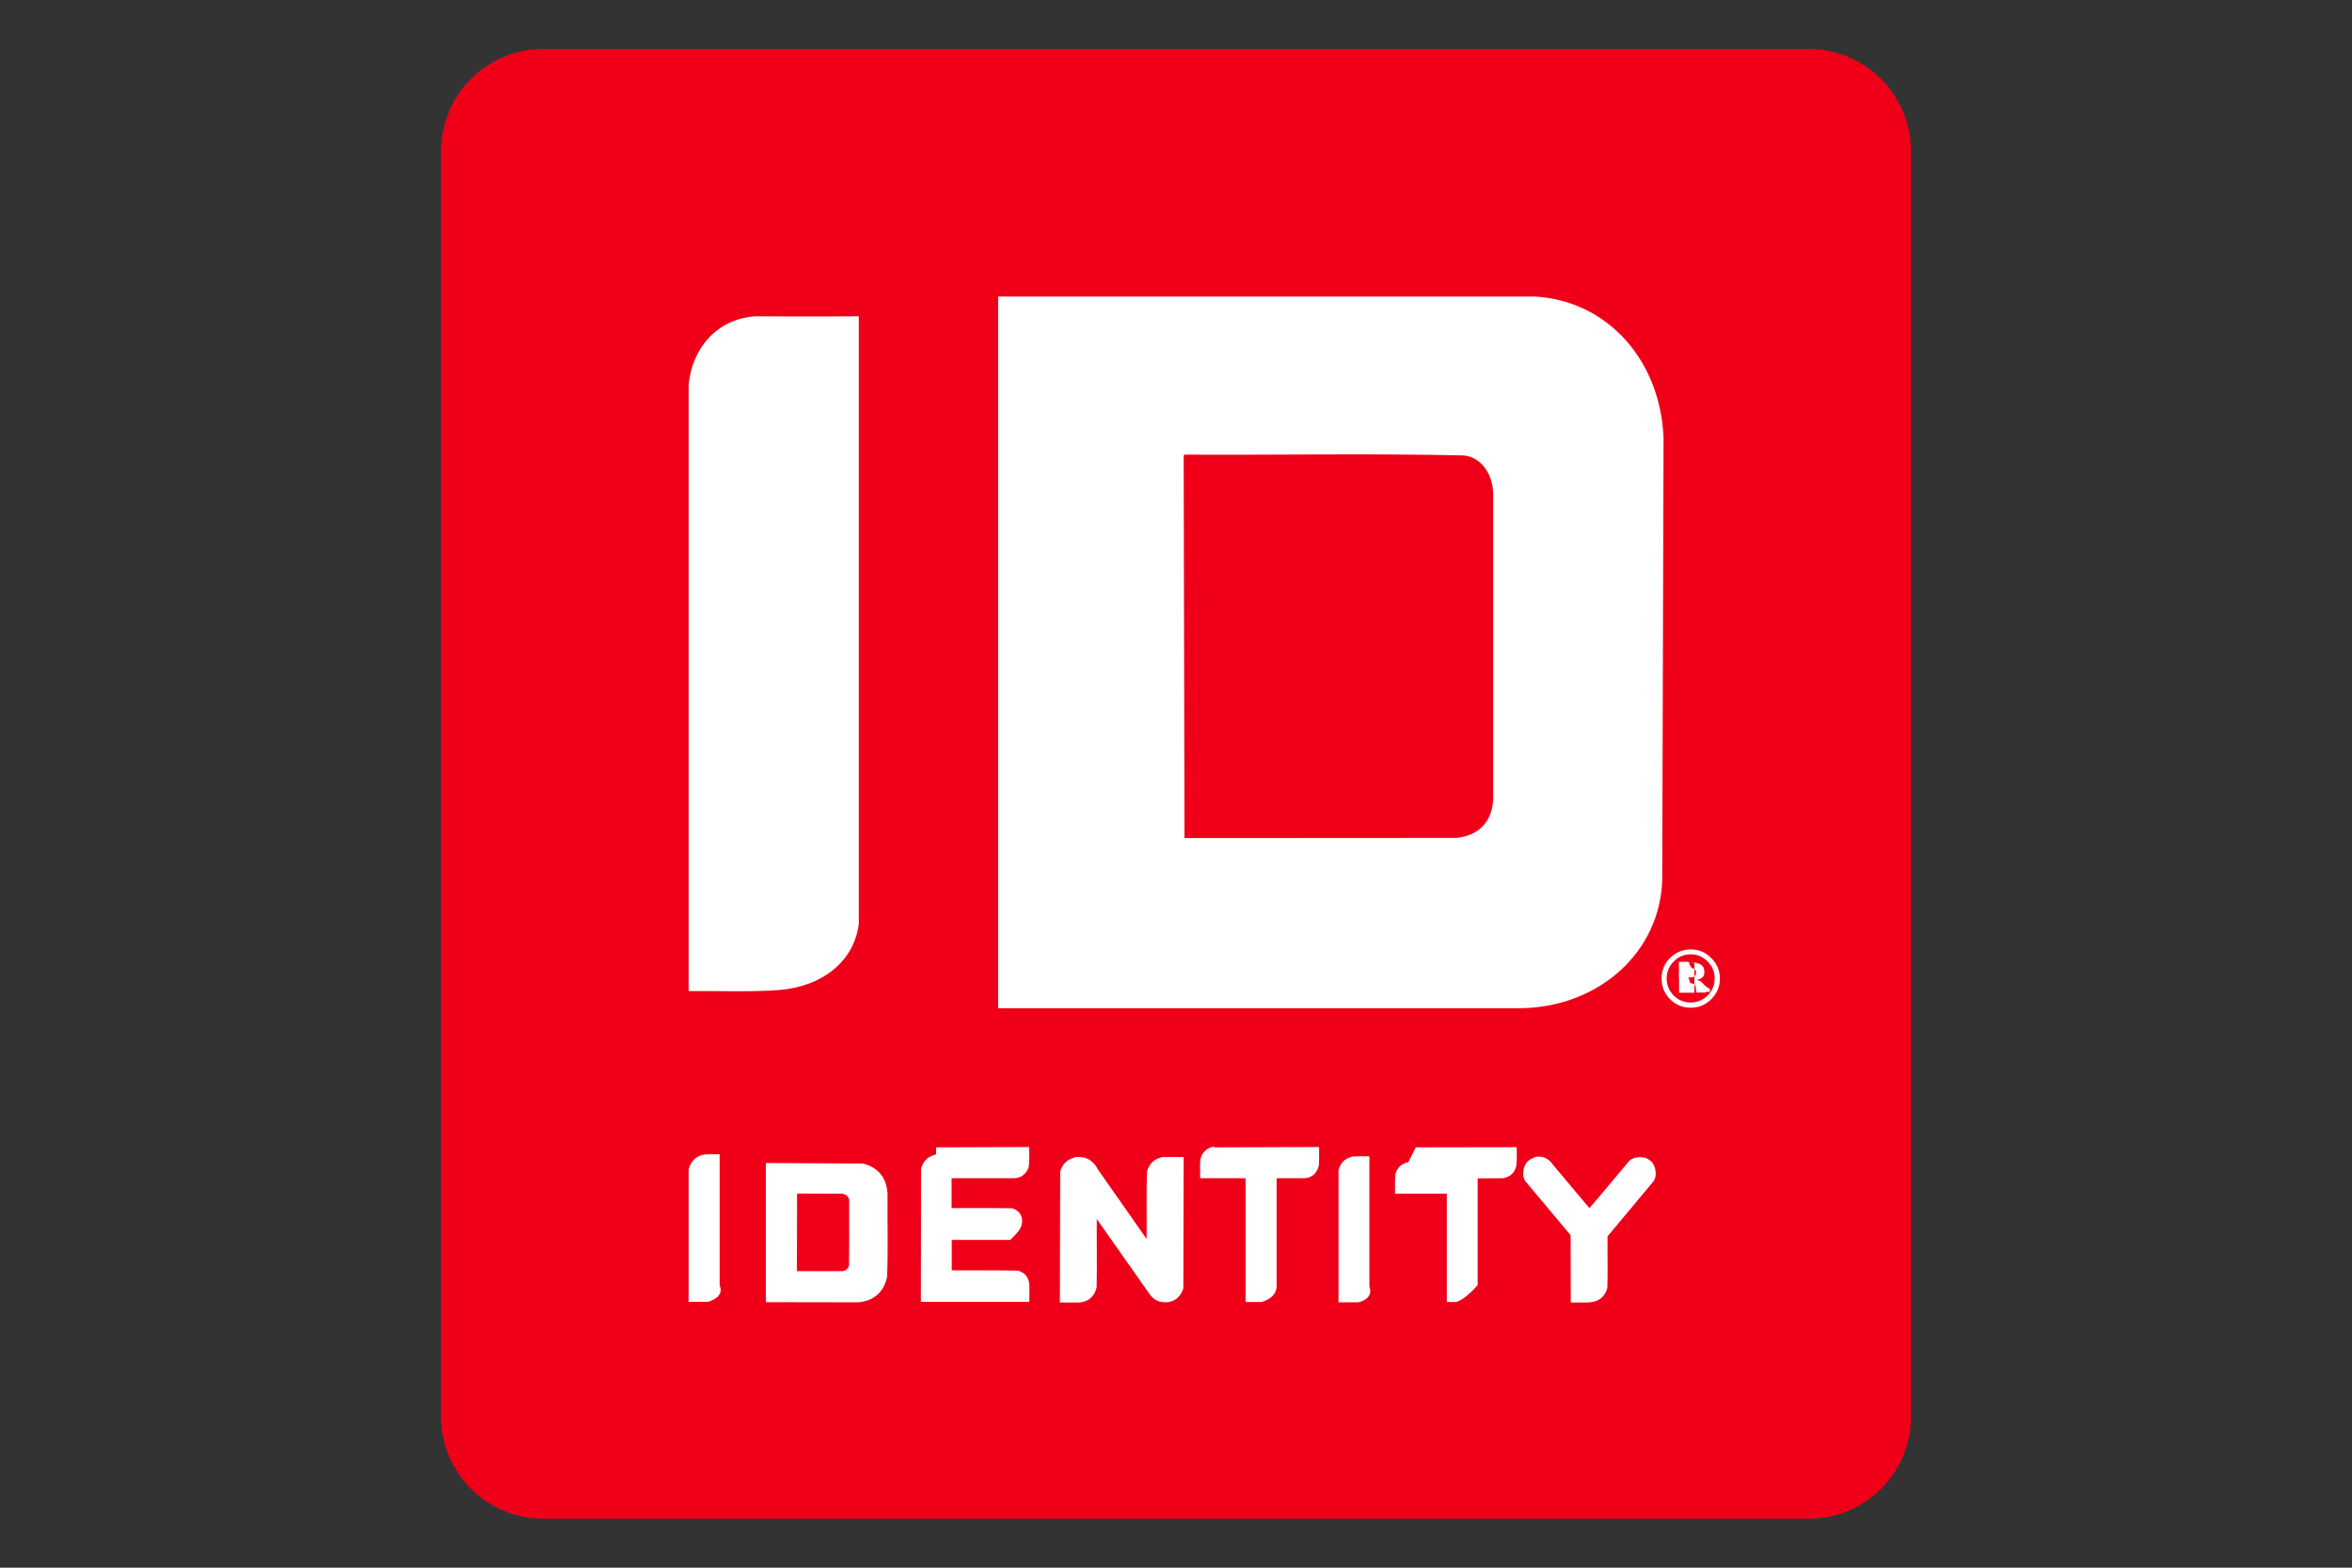
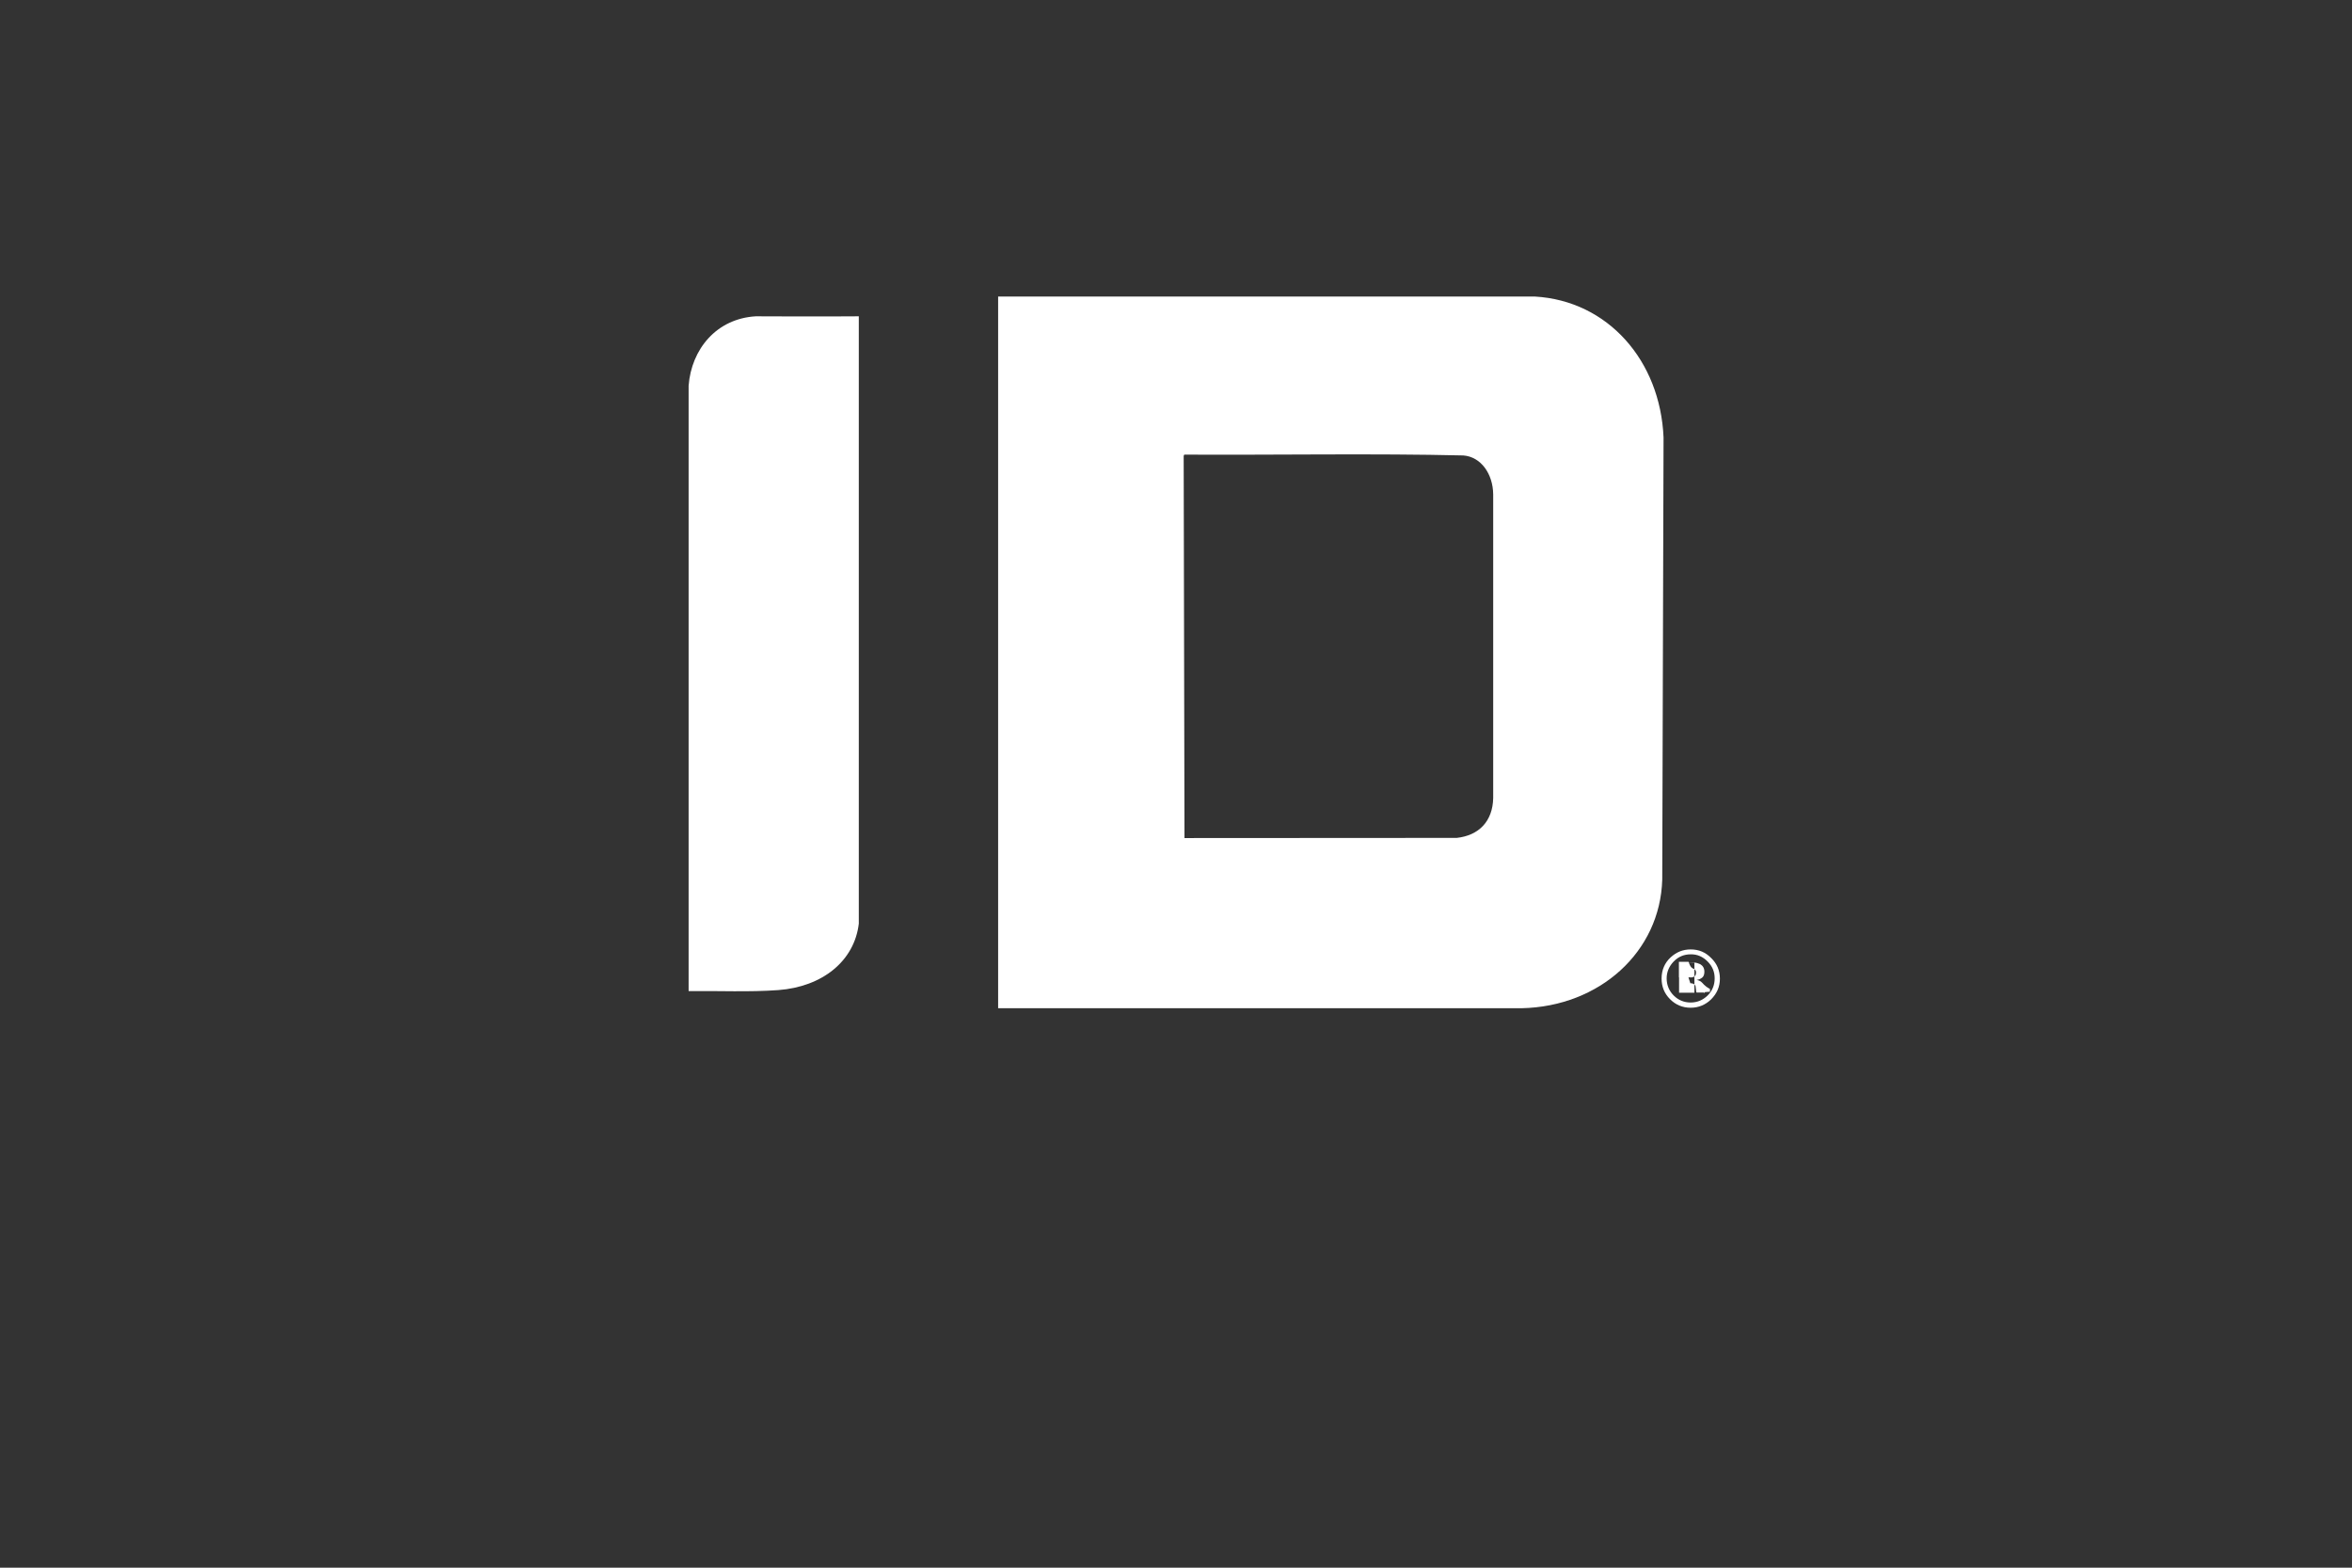
<svg xmlns="http://www.w3.org/2000/svg" xmlns:xlink="http://www.w3.org/1999/xlink" version="1.1" id="Lager_1" x="0px" y="0px" viewBox="0 0 144 96" style="enable-background:new 0 0 144 96;" xml:space="preserve">
  <rect x="0" y="0" width="144" height="96" fill="#333333" stroke="none" />
  <style type="text/css">
	.st0{clip-path:url(#SVGID_00000092436505484725043710000002979390388250988426_);}
	
		.st1{clip-path:url(#SVGID_00000124163932679485189780000011147637432402012064_);fill-rule:evenodd;clip-rule:evenodd;fill:#EF0018;}
	.st2{clip-path:url(#SVGID_00000124163932679485189780000011147637432402012064_);fill:#FFFFFF;}
</style>
  <g>
    <g>
      <defs>
        <rect id="SVGID_1_" x="27" y="3" width="90" height="90" />
      </defs>
      <clipPath id="SVGID_00000079466839538911278130000017667547537460403609_">
        <use xlink:href="#SVGID_1_" style="overflow:visible;" />
      </clipPath>
      <g style="clip-path:url(#SVGID_00000079466839538911278130000017667547537460403609_);">
        <defs>
          <rect id="SVGID_00000176726276191810843120000009300610213011009457_" x="27" y="3" width="90" height="90" />
        </defs>
        <clipPath id="SVGID_00000012451836644922071720000005623366934198717370_">
          <use xlink:href="#SVGID_00000176726276191810843120000009300610213011009457_" style="overflow:visible;" />
        </clipPath>
-         <path style="clip-path:url(#SVGID_00000012451836644922071720000005623366934198717370_);fill-rule:evenodd;clip-rule:evenodd;fill:#EF0018;" d="     M110.74,3C114.2,3,117,5.81,117,9.26v77.49c0,3.45-2.8,6.25-6.25,6.25l-77.49,0C29.8,93,27,90.2,27,86.74l0-77.48     C27,5.8,29.8,3,33.26,3H110.74z" />
-         <path style="clip-path:url(#SVGID_00000012451836644922071720000005623366934198717370_);fill:#FFFFFF;" d="M48.79,77.84l2.78,0     c0.2-0.02,0.35-0.15,0.41-0.33c0.02-1.33,0.01-2.71,0.01-4.06c-0.07-0.2-0.22-0.34-0.46-0.35l-2.73-0.01L48.79,77.84z      M82.8,70.82c0.42-0.03,0.91-0.01,1.04-0.01v7.97c0.19,0.51-0.14,0.84-0.68,0.97h-1.21v-8.07c0.09-0.43,0.36-0.72,0.8-0.84     C82.75,70.83,82.78,70.82,82.8,70.82 M43.1,70.7c0.42-0.03,0.9-0.01,0.96-0.02v8.03c0.21,0.5-0.13,0.83-0.71,1.01h-1.19v-8.11     c0.13-0.48,0.42-0.78,0.87-0.9C43.04,70.72,43.08,70.71,43.1,70.7 M93.99,70.85c0.54-0.11,0.9,0.18,1.11,0.5l2.21,2.63     c0.23-0.25,0.44-0.52,0.67-0.78l1.75-2.09c0.24-0.29,0.96-0.35,1.25-0.07c0.37,0.2,0.54,0.95,0.23,1.33l-2.79,3.34     c-0.01,1.05,0.02,2.14-0.01,3.16c-0.15,0.55-0.54,0.88-1.23,0.89l-1.01,0l-0.01-4.12l-2.74-3.27c-0.31-0.37-0.15-1.12,0.21-1.33     c0.09-0.06,0.2-0.12,0.31-0.15C93.94,70.85,93.97,70.85,93.99,70.85 M86.68,70.26l6.18-0.01c-0.01,0.36,0.03,0.76-0.02,1.09     c-0.07,0.45-0.36,0.73-0.82,0.81l-1.55,0.01v6.53c0,0-0.71,0.86-1.31,1.04h-0.58v-6.63h-3.17c0.01-0.4-0.02-0.88,0.03-1.24     c0.12-0.36,0.36-0.59,0.75-0.69c0.01-0.01,0.03-0.01,0.04-0.01 M74.37,70.26l6.39-0.02c0,0.37,0.01,0.77-0.01,1.11     c-0.1,0.46-0.39,0.77-0.89,0.8h-1.7v6.55c0.02,0.51-0.32,0.84-0.91,1.03h-0.99v-7.58h-2.78c0-0.38-0.02-0.79,0.01-1.15     c0.09-0.39,0.33-0.65,0.71-0.76c0.01-0.01,0.05-0.02,0.07-0.02 M57.32,70.26l5.69-0.02c0,0.41,0.03,0.85-0.03,1.23     c-0.13,0.37-0.39,0.64-0.85,0.68h-3.87v1.83c0,0,2.6-0.01,3.71,0.01c0.4,0.12,0.69,0.46,0.59,0.97     c-0.07,0.35-0.32,0.58-0.71,0.97h-3.58v1.86c1.57,0.01,2.83-0.01,4.05,0.02c0.39,0.11,0.64,0.36,0.69,0.78     c0.03,0.31,0.01,0.65,0.01,1.13h-6.64l0.01-8.15c0.12-0.45,0.41-0.74,0.85-0.86c0.02-0.01,0.06-0.02,0.07-0.02 M65.83,70.86     c0.7-0.09,1.15,0.27,1.38,0.74l2.99,4.27c0.02-1.38-0.03-2.81,0.03-4.14c0.13-0.48,0.45-0.79,0.98-0.88c0.42,0,0.84,0,1.26,0     l-0.02,8.05c-0.17,0.54-0.61,0.93-1.32,0.83c-0.47-0.06-0.7-0.4-0.92-0.73l-3.06-4.35c-0.01,1.4,0.02,2.83-0.01,4.19     c-0.13,0.53-0.47,0.88-1.08,0.92h-1.17l0.02-8.01c0.12-0.45,0.41-0.74,0.85-0.86C65.77,70.86,65.82,70.86,65.83,70.86      M46.89,79.74v-8.52l5.93,0.03c0.9,0.22,1.47,0.82,1.52,1.88c-0.02,1.68,0.04,3.43-0.03,5.08c-0.2,0.89-0.78,1.46-1.79,1.54     L46.89,79.74z" />
        <path style="clip-path:url(#SVGID_00000012451836644922071720000005623366934198717370_);fill:#FFFFFF;" d="M72.52,27.84     c-0.04,0-0.05,0.09-0.05,0.11l0.05,23.37l16.67-0.01c1.35-0.15,2.2-1.01,2.23-2.44V30.28c-0.01-1.26-0.75-2.31-1.83-2.39     C84.13,27.76,78.21,27.87,72.52,27.84 M52.58,19.11v37.45c-0.27,2.29-2.23,3.87-4.93,4.07c-1.78,0.13-3.66,0.04-5.49,0.06     l0-37.07c0.17-2.24,1.71-4.11,4.11-4.25c0.03,0,4.28,0.02,6.31,0 M61.11,61.74l0-43.58h32.87c4.46,0.26,7.67,3.92,7.87,8.63     l-0.08,27.08c-0.13,4.42-3.83,7.77-8.61,7.87H61.11z" />
        <path style="clip-path:url(#SVGID_00000012451836644922071720000005623366934198717370_);fill:#FFFFFF;" d="M104.76,61.2     c-0.34,0.33-0.76,0.51-1.25,0.51c-0.5,0-0.92-0.18-1.26-0.52c-0.35-0.35-0.52-0.77-0.52-1.27c0-0.52,0.19-0.96,0.56-1.3     c0.35-0.32,0.75-0.48,1.22-0.48c0.5,0,0.91,0.17,1.26,0.53c0.35,0.34,0.53,0.76,0.53,1.26C105.3,60.42,105.12,60.84,104.76,61.2      M102.47,58.88c-0.28,0.29-0.43,0.64-0.43,1.03c0,0.41,0.15,0.77,0.43,1.05c0.29,0.29,0.64,0.43,1.04,0.43     c0.41,0,0.75-0.15,1.04-0.43c0.29-0.29,0.43-0.64,0.43-1.05c0-0.4-0.14-0.74-0.43-1.03c-0.29-0.29-0.63-0.45-1.04-0.44     C103.11,58.44,102.76,58.58,102.47,58.88 M103.74,60.79v-1.86c0,0-0.7,0-0.45,0.01c0.24,0,0.38,0,0.41,0     c0.15,0.01,0.28,0.05,0.39,0.1c0.17,0.1,0.26,0.25,0.26,0.47c0,0.17-0.05,0.29-0.14,0.36c-0.09,0.07-0.2,0.12-0.34,0.14     c0.12,0.02,0.22,0.06,0.28,0.11c0.12,0.09,0.17,0.24,0.54,0.44v0.17c-0.37,0.02-0.37,0.04-0.36,0.06     c0.01,0.02,0.01,0.03,0.02,0.05l0.02-0.06h-0.5c0,0-0.03-0.03-0.03-0.15c-0.01-0.12-0.02-0.2-0.03-0.24     c-0.03-0.08-0.08-0.12-0.15-0.15c-0.04-0.02-0.09-0.03-0.17-0.03l-0.12-0.37h-0.57v0.95H103.74z M103.68,59.32     c-0.07-0.03-0.17-0.05-0.3-0.42h-0.59v0.95h0.67c0.11,0.02,0.22-0.01,0.28-0.06c0.07-0.04,0.1-0.13,0.1-0.24     C103.84,59.43,103.78,59.36,103.68,59.32" />
      </g>
    </g>
  </g>
</svg>